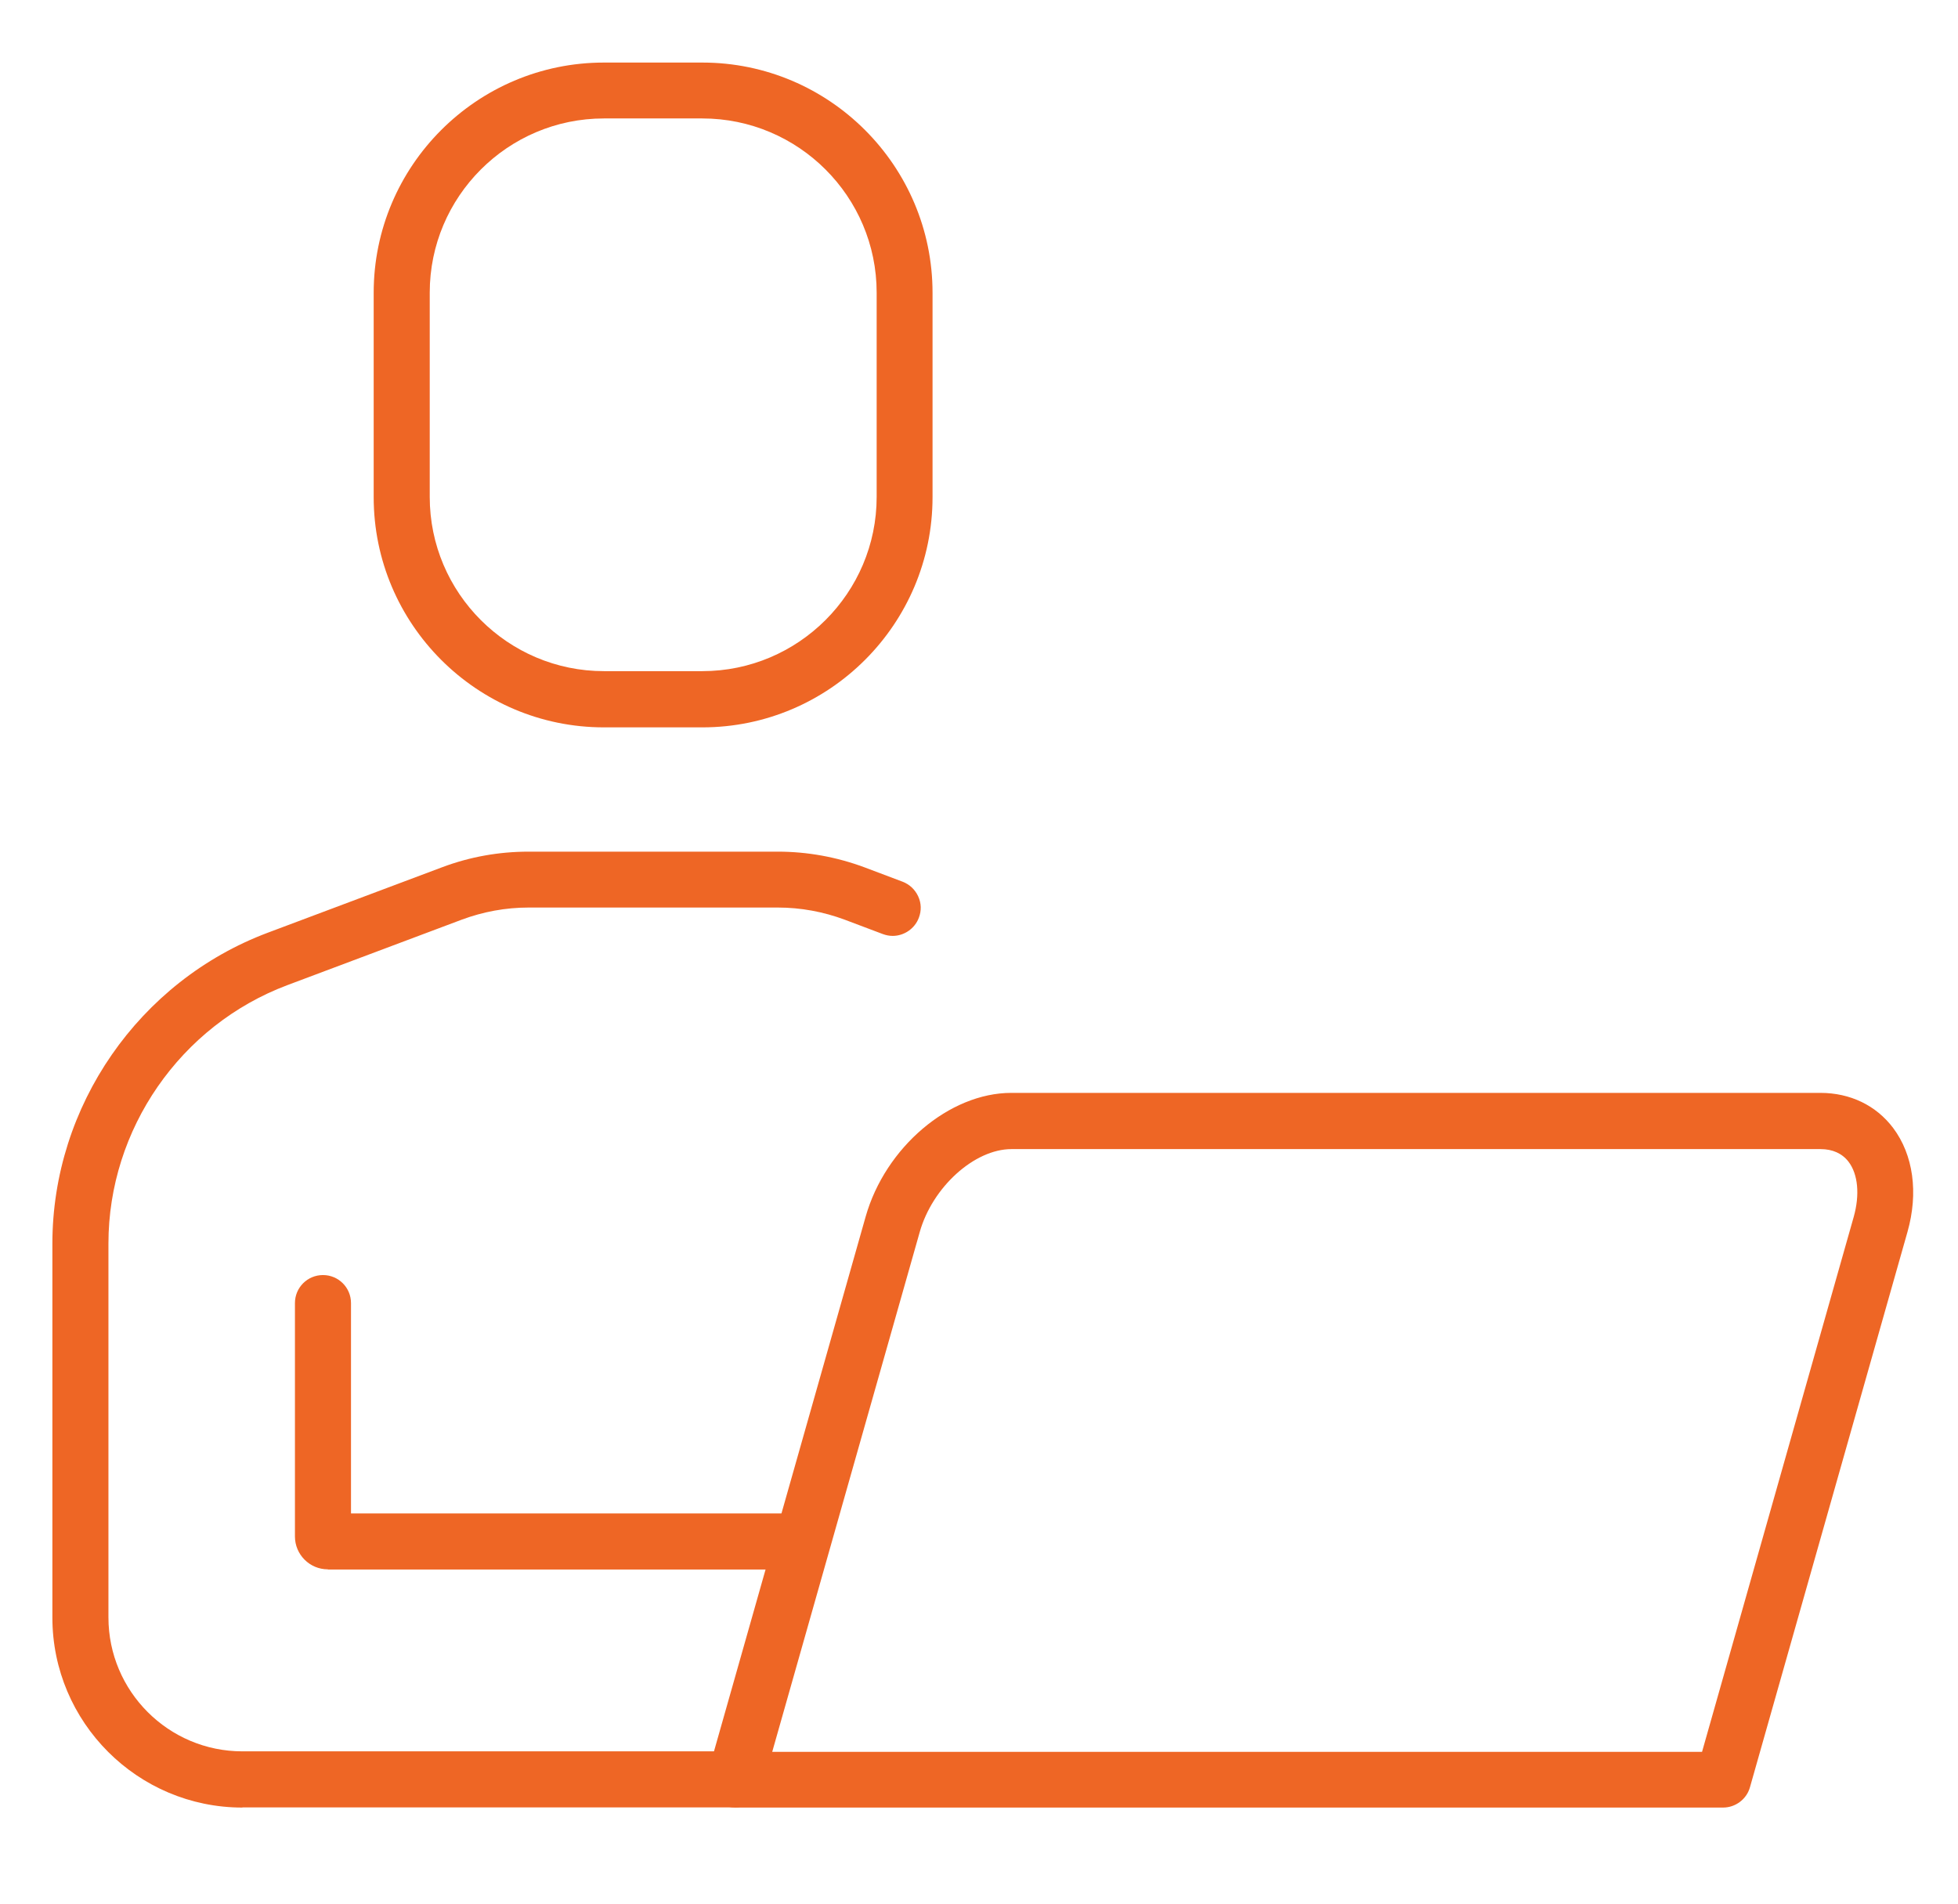
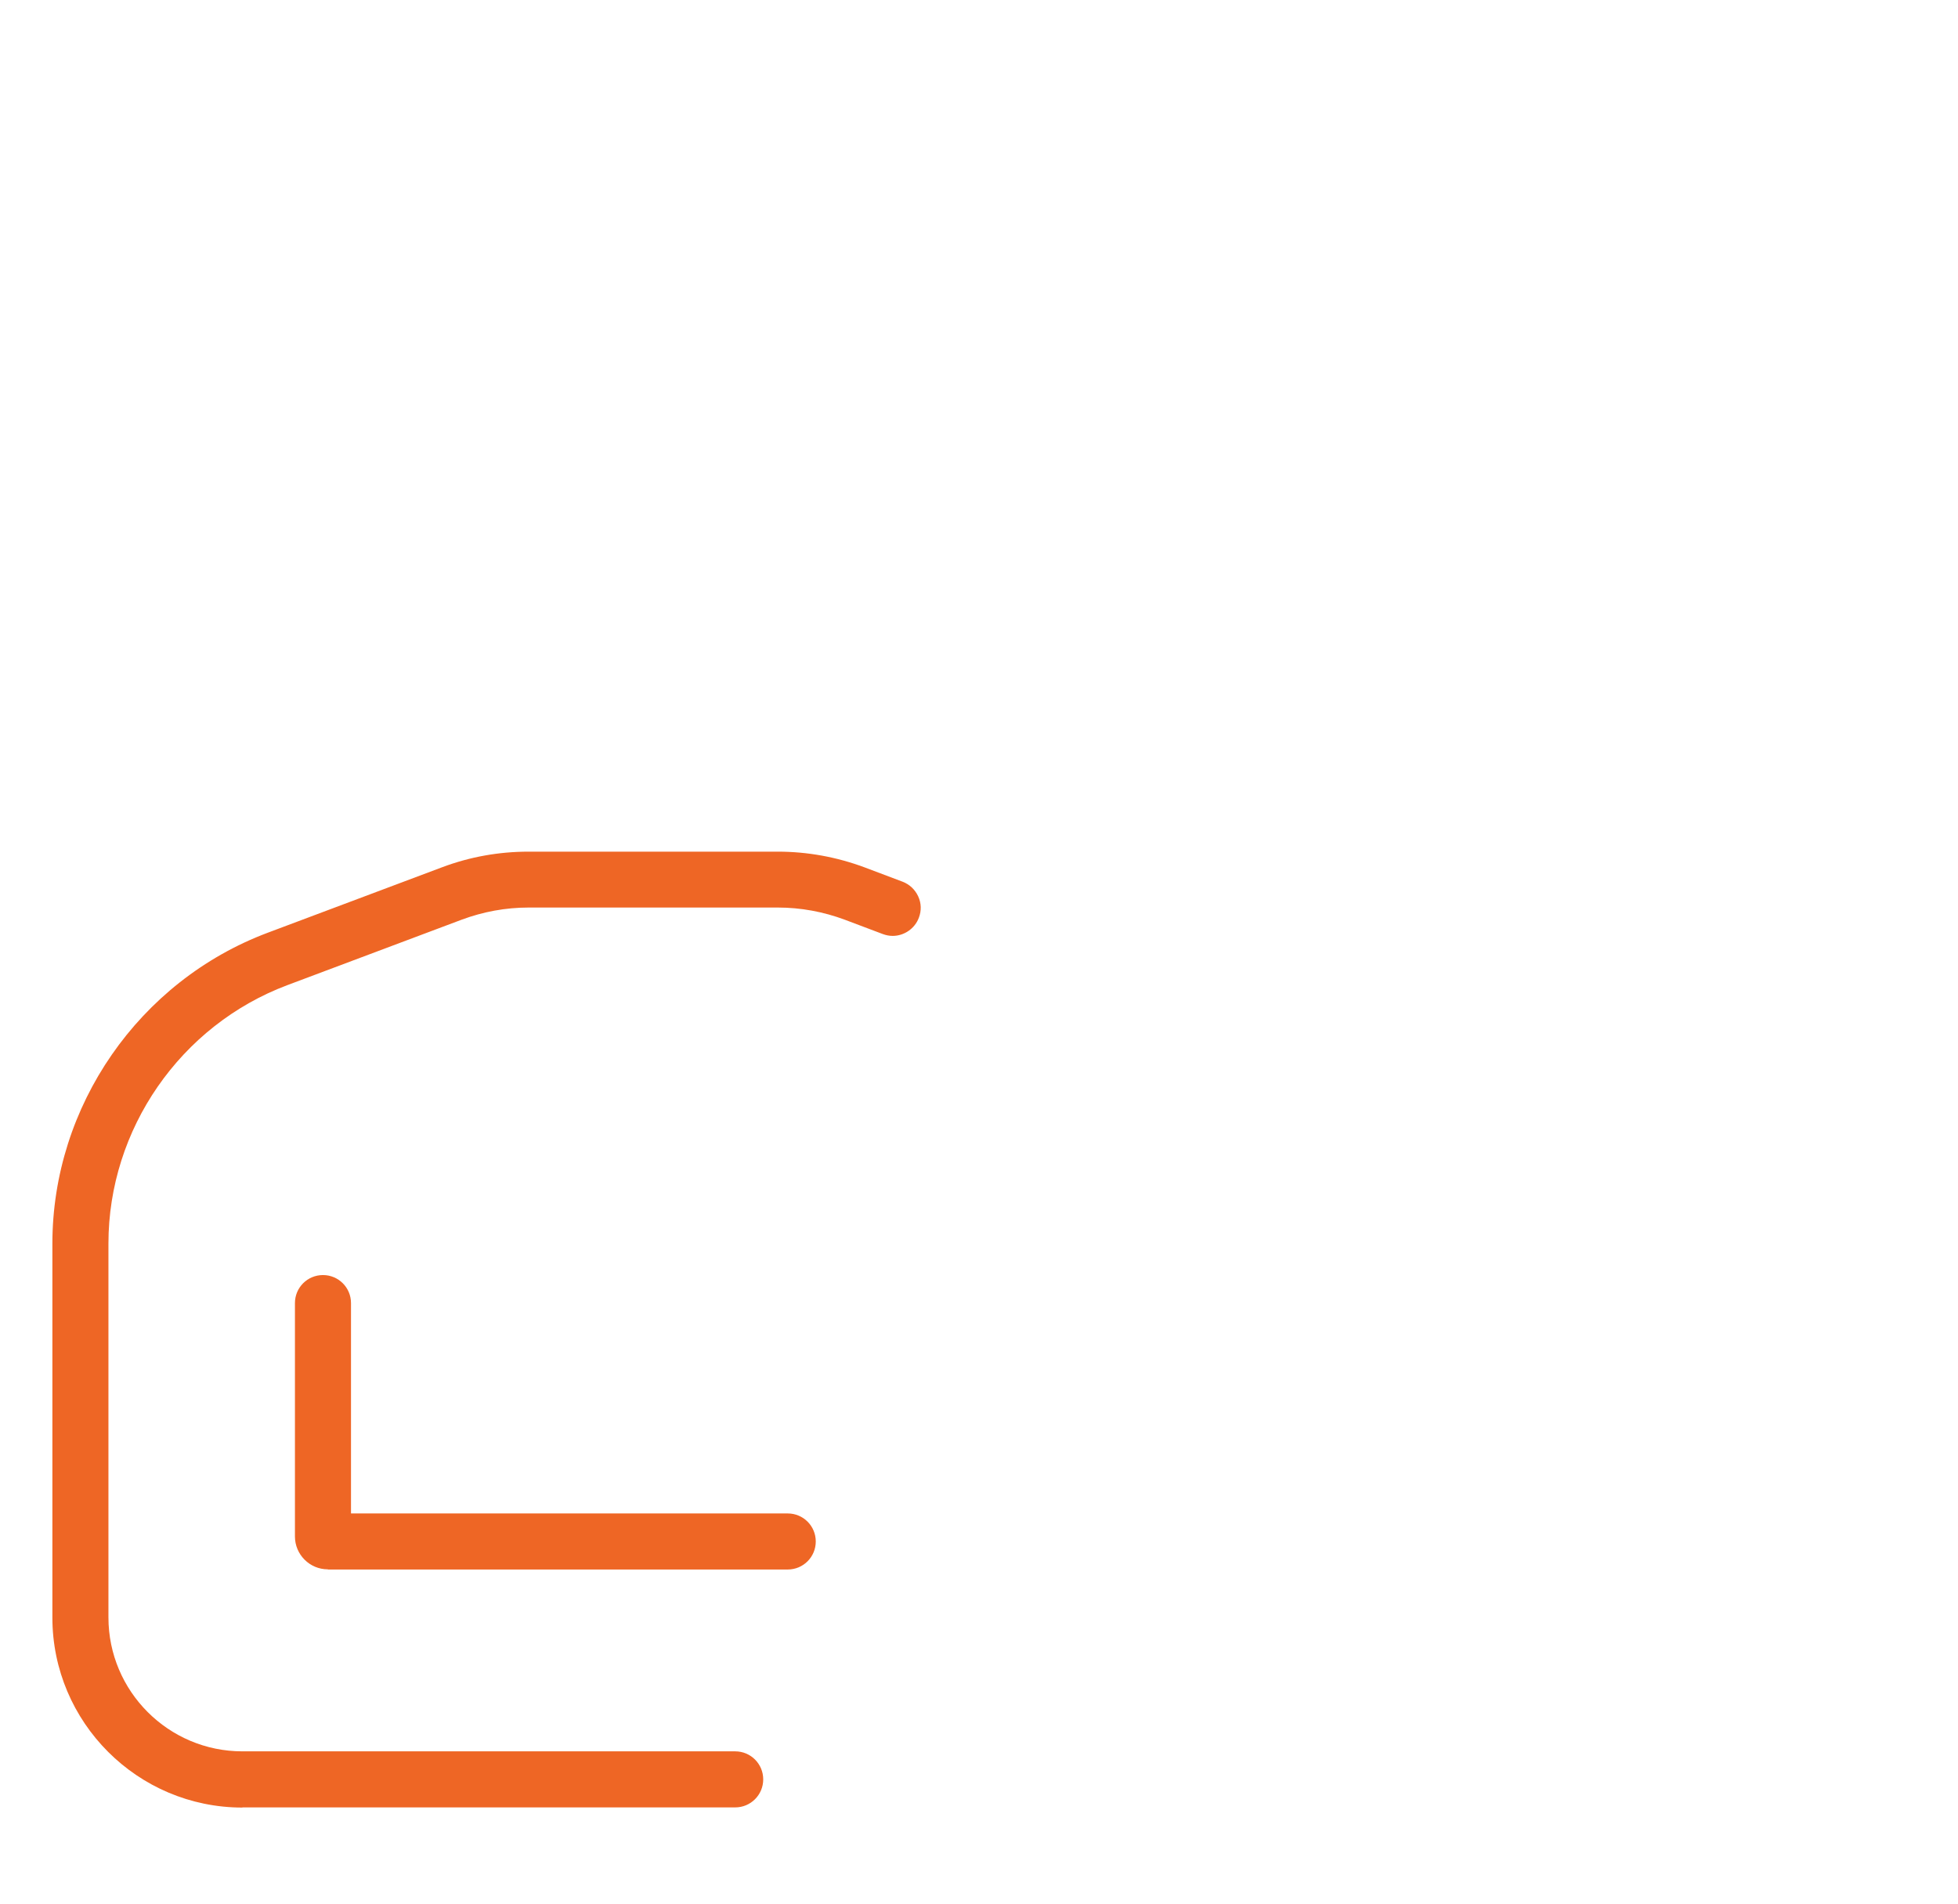
<svg xmlns="http://www.w3.org/2000/svg" id="Layer_5" data-name="Layer 5" viewBox="0 0 117.37 114.12">
  <defs>
    <style>
      .cls-1 {
        fill: #ee6625;
        stroke-width: 0px;
      }
    </style>
  </defs>
  <g>
    <path class="cls-1" d="M14.53,108.35c-6.28,0-11.39-5.11-11.39-11.39v-22.41c0-8.25,5.19-15.74,12.91-18.64l10.44-3.92c1.67-.63,3.42-.94,5.2-.94h14.93c1.78,0,3.53.32,5.2.94l2.28.86c.42.16.75.47.94.88.19.41.2.86.04,1.28-.24.65-.88,1.09-1.57,1.09-.2,0-.4-.04-.59-.11l-2.28-.86c-1.29-.48-2.64-.73-4.02-.73h-14.93c-1.38,0-2.73.25-4.02.73l-10.44,3.92c-6.42,2.41-10.73,8.64-10.73,15.49v22.41c0,4.43,3.6,8.03,8.03,8.03h29.54c.93,0,1.68.75,1.68,1.68s-.75,1.68-1.68,1.68H14.53Z" />
-     <path class="cls-1" d="M44.07,108.35c-.52,0-1.02-.25-1.34-.67-.31-.42-.42-.97-.28-1.47l9.44-33.28c1.18-4.16,5.02-7.42,8.73-7.42h48.5c1.79,0,3.34.75,4.36,2.1,1.21,1.61,1.53,3.88.86,6.24l-9.44,33.28c-.2.72-.87,1.22-1.61,1.22h-59.22ZM102.03,105l9.09-32.06c.37-1.32.26-2.55-.31-3.3-.38-.5-.96-.76-1.68-.76h-48.5c-2.22,0-4.74,2.28-5.5,4.98l-8.84,31.15h55.74Z" />
    <path class="cls-1" d="M19.65,94.07c-1.09,0-1.97-.89-1.97-1.97v-13.99c0-.93.75-1.68,1.68-1.68s1.68.75,1.68,1.68v12.61h26.18c.93,0,1.68.75,1.68,1.68s-.75,1.68-1.68,1.68h-27.56Z" />
  </g>
-   <path class="cls-1" d="M36.2,43.6c-7.61,0-13.8-6.19-13.8-13.8v-12.25c0-7.61,6.19-13.8,13.8-13.8h5.9c7.61,0,13.8,6.19,13.8,13.8v12.25c0,7.61-6.19,13.8-13.8,13.8h-5.9ZM36.2,7.1c-5.76,0-10.44,4.69-10.44,10.44v12.25c0,5.76,4.69,10.44,10.44,10.44h5.9c5.76,0,10.45-4.69,10.45-10.44v-12.25c0-5.76-4.69-10.44-10.45-10.44h-5.9Z" />
</svg>